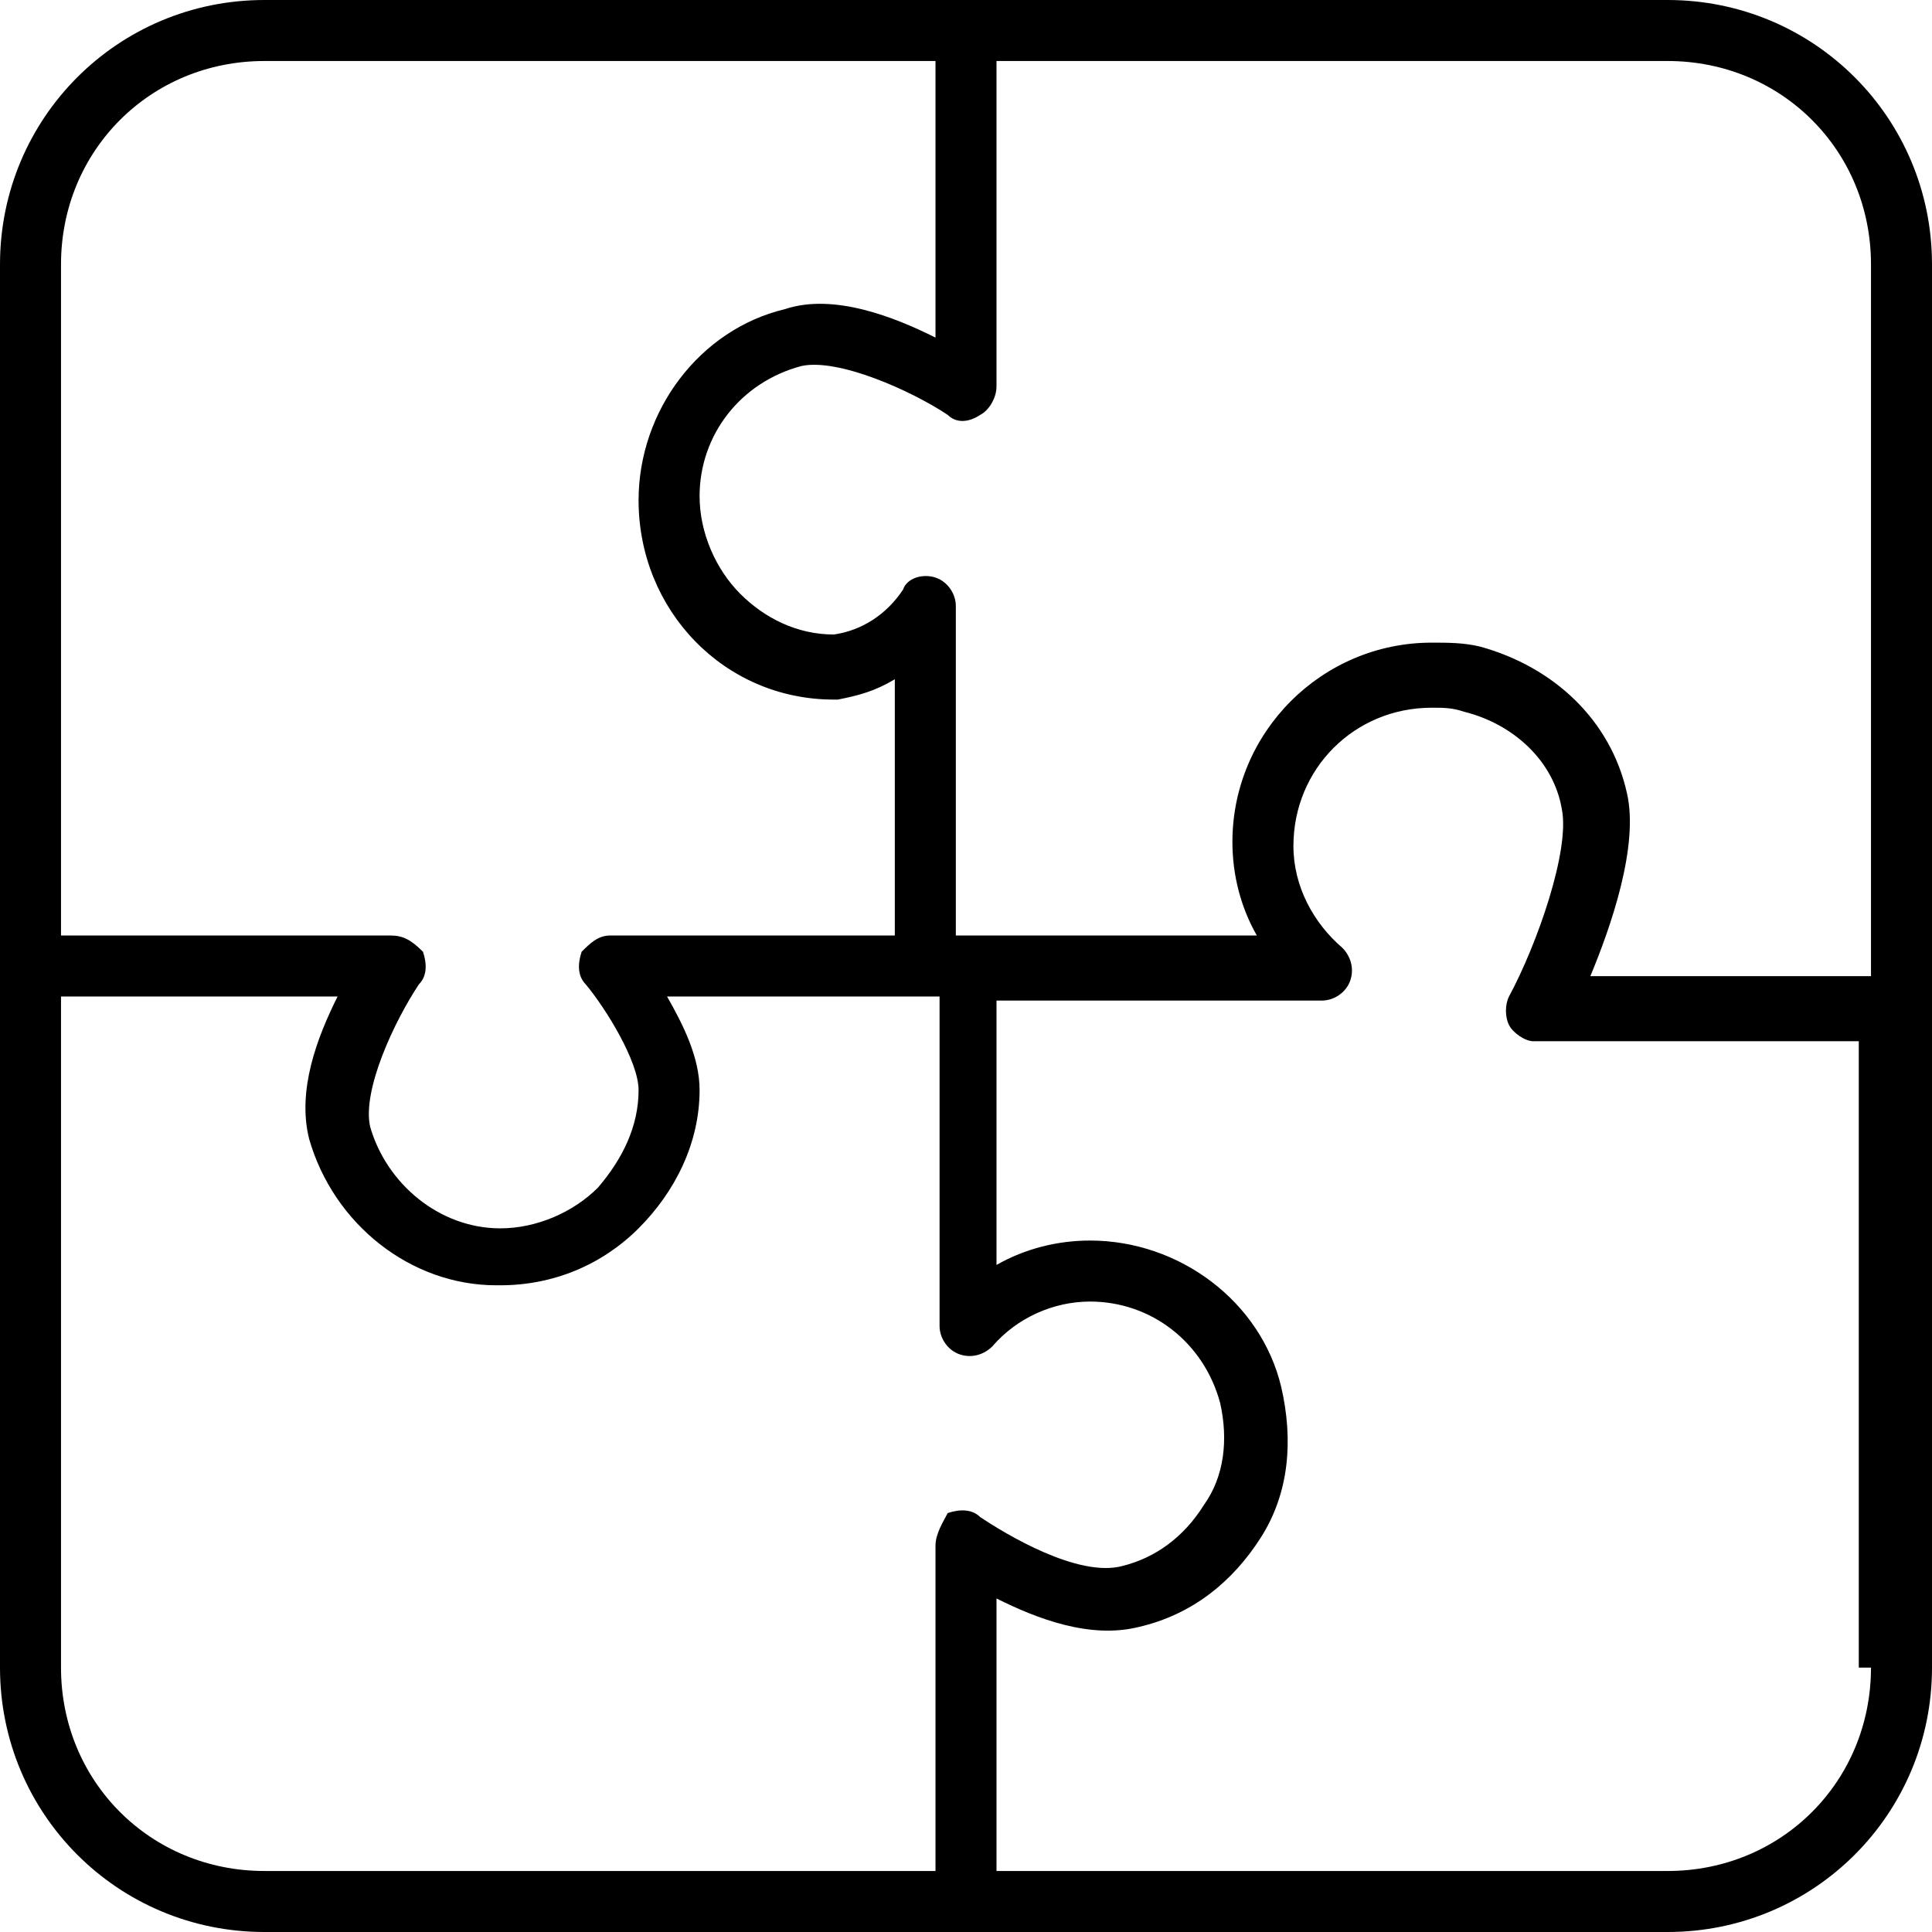
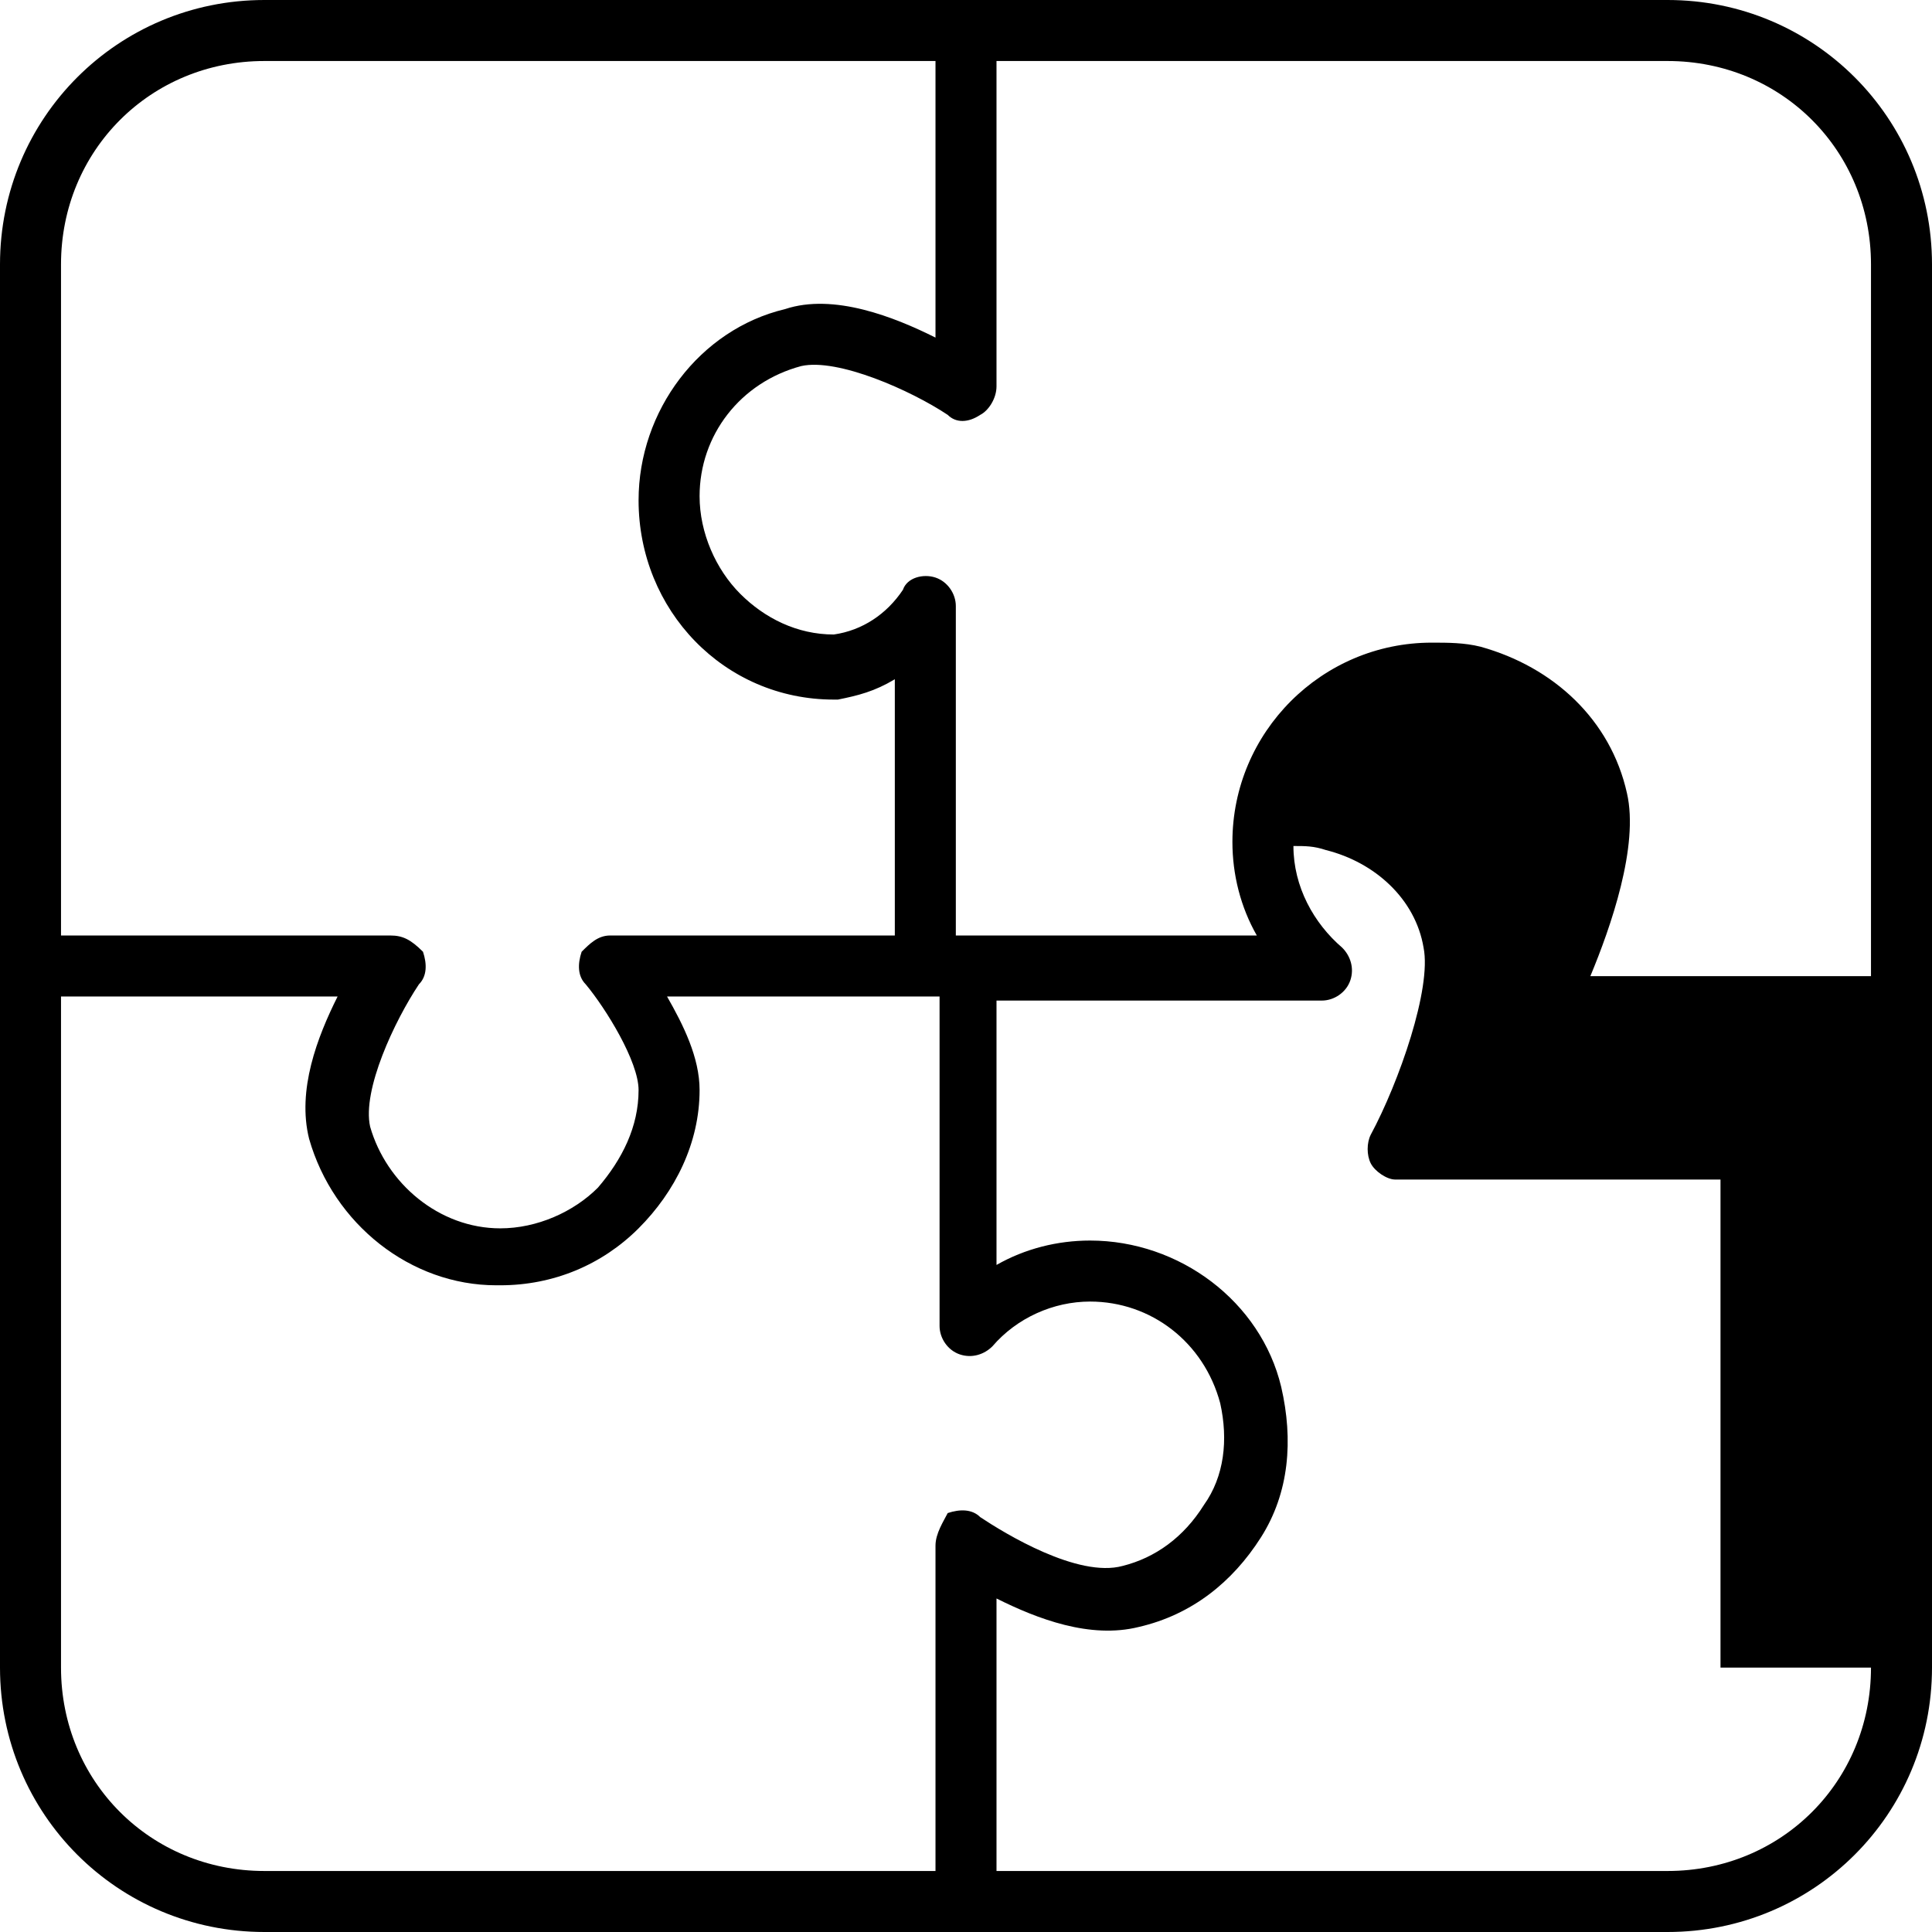
<svg xmlns="http://www.w3.org/2000/svg" x="0px" y="0px" width="47.5px" height="47.5px" viewBox="0 0 47.5 47.5" style="enable-background:new 0 0 47.5 47.5;" xml:space="preserve">
-   <path d="M47.5,6.5C47.5,2.9,44.6,0,41,0H23.8H6.5C2.9,0,0,2.9,0,6.5v17.2c0,0,0,0,0,0s0,0,0,0V41 c0,3.6,2.9,6.5,6.5,6.5h17.2H41c3.6,0,6.5-2.9,6.5-6.5V24.8c0,0,0-0.1,0-0.1c0,0,0-0.1,0-0.1V6.5z M46,6.5V24h-6.9 c0.5-1.2,1.2-3.2,0.9-4.5c-0.4-1.8-1.8-3.1-3.6-3.6c-0.4-0.1-0.8-0.1-1.2-0.1c0,0,0,0,0,0c-2.7,0-4.9,2.2-4.9,4.9 c0,0.8,0.2,1.6,0.6,2.3h-7.2c0,0,0,0,0,0c0,0,0,0,0,0h-0.2v-8.1c0-0.3-0.2-0.6-0.5-0.7c-0.3-0.1-0.7,0-0.8,0.3c-0.4,0.6-1,1-1.7,1.1 c-0.9,0-1.7-0.4-2.3-1c-0.6-0.6-1-1.5-1-2.4c0-1.5,1-2.8,2.5-3.2c0.9-0.2,2.7,0.6,3.6,1.2c0.2,0.2,0.5,0.2,0.8,0 c0.2-0.1,0.4-0.4,0.4-0.7v-8H41C43.8,1.5,46,3.7,46,6.5z M1.5,6.5c0-2.8,2.2-5,5-5H23v6.8c-1-0.5-2.5-1.1-3.7-0.7 c-2.1,0.5-3.6,2.5-3.6,4.7c0,2.7,2.1,4.9,4.8,4.9c0,0,0.1,0,0.1,0c0.5-0.1,0.9-0.2,1.4-0.5V23h-7c-0.3,0-0.5,0.2-0.7,0.4 c-0.1,0.3-0.1,0.6,0.1,0.8c0.5,0.6,1.3,1.9,1.3,2.6c0,0.9-0.4,1.7-1,2.4c-0.6,0.6-1.5,1-2.4,1c-1.5,0-2.8-1.1-3.2-2.5 c-0.2-0.9,0.6-2.6,1.2-3.5c0.2-0.2,0.2-0.5,0.1-0.8C10.1,23.1,9.9,23,9.6,23H1.5V6.5z M1.5,41V24.5h6.8c-0.5,1-1,2.3-0.7,3.5 c0.6,2.1,2.5,3.6,4.6,3.6c0,0,0.1,0,0.1,0c1.3,0,2.5-0.5,3.4-1.4c0.9-0.9,1.5-2.1,1.5-3.4c0-0.8-0.4-1.6-0.8-2.3h6.7v8.1 c0,0.3,0.2,0.6,0.5,0.7c0.3,0.1,0.6,0,0.8-0.2c0.6-0.7,1.5-1.1,2.4-1.1c1.5,0,2.8,1,3.2,2.5c0.2,0.9,0.1,1.8-0.4,2.5 c-0.5,0.8-1.2,1.3-2,1.5c-1.1,0.3-2.9-0.8-3.5-1.2c-0.2-0.2-0.5-0.2-0.8-0.1C23.2,37.4,23,37.7,23,38v8H6.5C3.7,46,1.5,43.8,1.5,41z M46,41c0,2.8-2.2,5-5,5H24.5v-6.7c1,0.5,2.3,1,3.5,0.7c1.3-0.3,2.3-1.1,3-2.2c0.7-1.1,0.8-2.4,0.5-3.7c-0.5-2.1-2.5-3.6-4.7-3.6 c-0.8,0-1.6,0.2-2.3,0.6v-6.5h8c0.3,0,0.6-0.2,0.7-0.5c0.1-0.3,0-0.6-0.2-0.8c-0.7-0.6-1.2-1.5-1.2-2.5c0-1.9,1.5-3.4,3.4-3.4 c0,0,0,0,0,0c0.3,0,0.5,0,0.8,0.1c1.2,0.3,2.2,1.2,2.4,2.4c0.2,1-0.6,3.3-1.3,4.6c-0.1,0.2-0.1,0.5,0,0.7s0.4,0.4,0.6,0.4h8V41z" />
+   <path d="M47.5,6.5C47.5,2.9,44.6,0,41,0H23.8H6.5C2.9,0,0,2.9,0,6.5v17.2c0,0,0,0,0,0s0,0,0,0V41 c0,3.6,2.9,6.5,6.5,6.5h17.2H41c3.6,0,6.5-2.9,6.5-6.5V24.8c0,0,0-0.1,0-0.1c0,0,0-0.1,0-0.1V6.5z M46,6.5V24h-6.9 c0.5-1.2,1.2-3.2,0.9-4.5c-0.4-1.8-1.8-3.1-3.6-3.6c-0.4-0.1-0.8-0.1-1.2-0.1c0,0,0,0,0,0c-2.7,0-4.9,2.2-4.9,4.9 c0,0.8,0.2,1.6,0.6,2.3h-7.2c0,0,0,0,0,0c0,0,0,0,0,0h-0.2v-8.1c0-0.3-0.2-0.6-0.5-0.7c-0.3-0.1-0.7,0-0.8,0.3c-0.4,0.6-1,1-1.7,1.1 c-0.9,0-1.7-0.4-2.3-1c-0.6-0.6-1-1.5-1-2.4c0-1.5,1-2.8,2.5-3.2c0.9-0.2,2.7,0.6,3.6,1.2c0.2,0.2,0.5,0.2,0.8,0 c0.2-0.1,0.4-0.4,0.4-0.7v-8H41C43.8,1.5,46,3.7,46,6.5z M1.5,6.5c0-2.8,2.2-5,5-5H23v6.8c-1-0.5-2.5-1.1-3.7-0.7 c-2.1,0.5-3.6,2.5-3.6,4.7c0,2.7,2.1,4.9,4.8,4.9c0,0,0.1,0,0.1,0c0.5-0.1,0.9-0.2,1.4-0.5V23h-7c-0.3,0-0.5,0.2-0.7,0.4 c-0.1,0.3-0.1,0.6,0.1,0.8c0.5,0.6,1.3,1.9,1.3,2.6c0,0.9-0.4,1.7-1,2.4c-0.6,0.6-1.5,1-2.4,1c-1.5,0-2.8-1.1-3.2-2.5 c-0.2-0.9,0.6-2.6,1.2-3.5c0.2-0.2,0.2-0.5,0.1-0.8C10.1,23.1,9.9,23,9.6,23H1.5V6.5z M1.5,41V24.5h6.8c-0.5,1-1,2.3-0.7,3.5 c0.6,2.1,2.5,3.6,4.6,3.6c0,0,0.1,0,0.1,0c1.3,0,2.5-0.5,3.4-1.4c0.9-0.9,1.5-2.1,1.5-3.4c0-0.8-0.4-1.6-0.8-2.3h6.7v8.1 c0,0.3,0.2,0.6,0.5,0.7c0.3,0.1,0.6,0,0.8-0.2c0.6-0.7,1.5-1.1,2.4-1.1c1.5,0,2.8,1,3.2,2.5c0.2,0.9,0.1,1.8-0.4,2.5 c-0.5,0.8-1.2,1.3-2,1.5c-1.1,0.3-2.9-0.8-3.5-1.2c-0.2-0.2-0.5-0.2-0.8-0.1C23.2,37.4,23,37.7,23,38v8H6.5C3.7,46,1.5,43.8,1.5,41z M46,41c0,2.8-2.2,5-5,5H24.5v-6.7c1,0.5,2.3,1,3.5,0.7c1.3-0.3,2.3-1.1,3-2.2c0.7-1.1,0.8-2.4,0.5-3.7c-0.5-2.1-2.5-3.6-4.7-3.6 c-0.8,0-1.6,0.2-2.3,0.6v-6.5h8c0.3,0,0.6-0.2,0.7-0.5c0.1-0.3,0-0.6-0.2-0.8c-0.7-0.6-1.2-1.5-1.2-2.5c0,0,0,0,0,0c0.3,0,0.5,0,0.8,0.1c1.2,0.3,2.2,1.2,2.4,2.4c0.2,1-0.6,3.3-1.3,4.6c-0.1,0.2-0.1,0.5,0,0.7s0.4,0.4,0.6,0.4h8V41z" />
</svg>